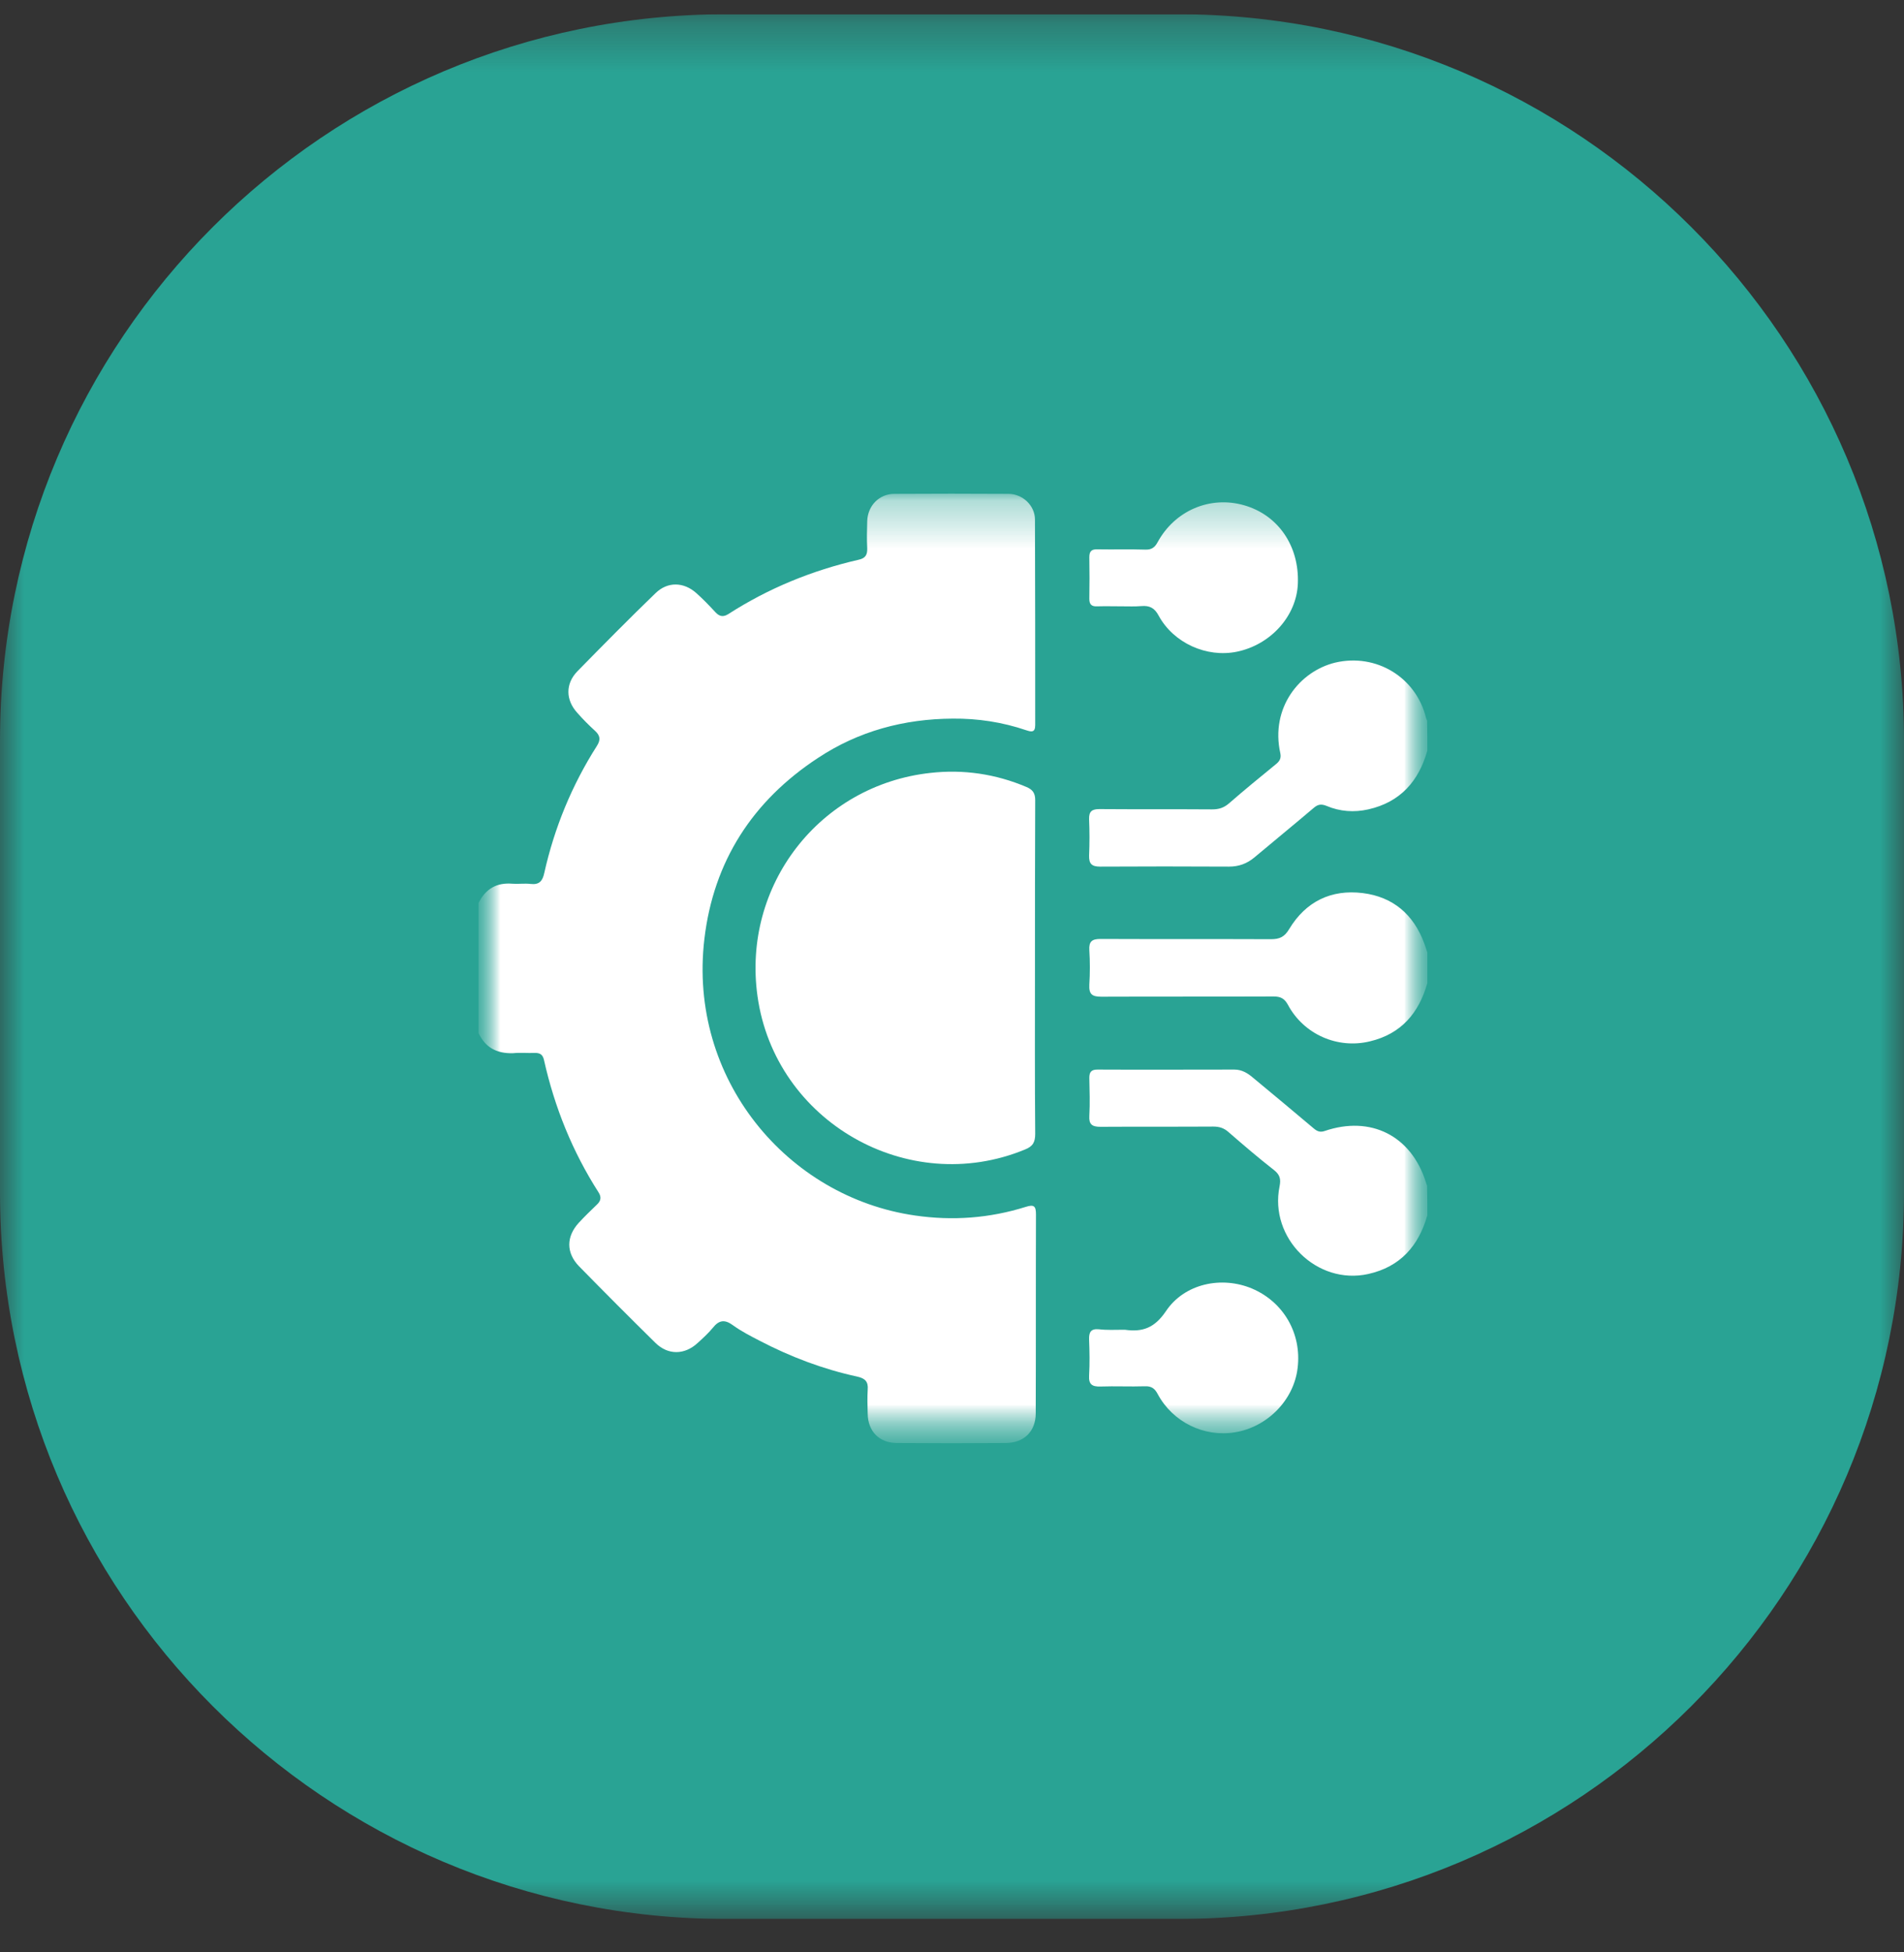
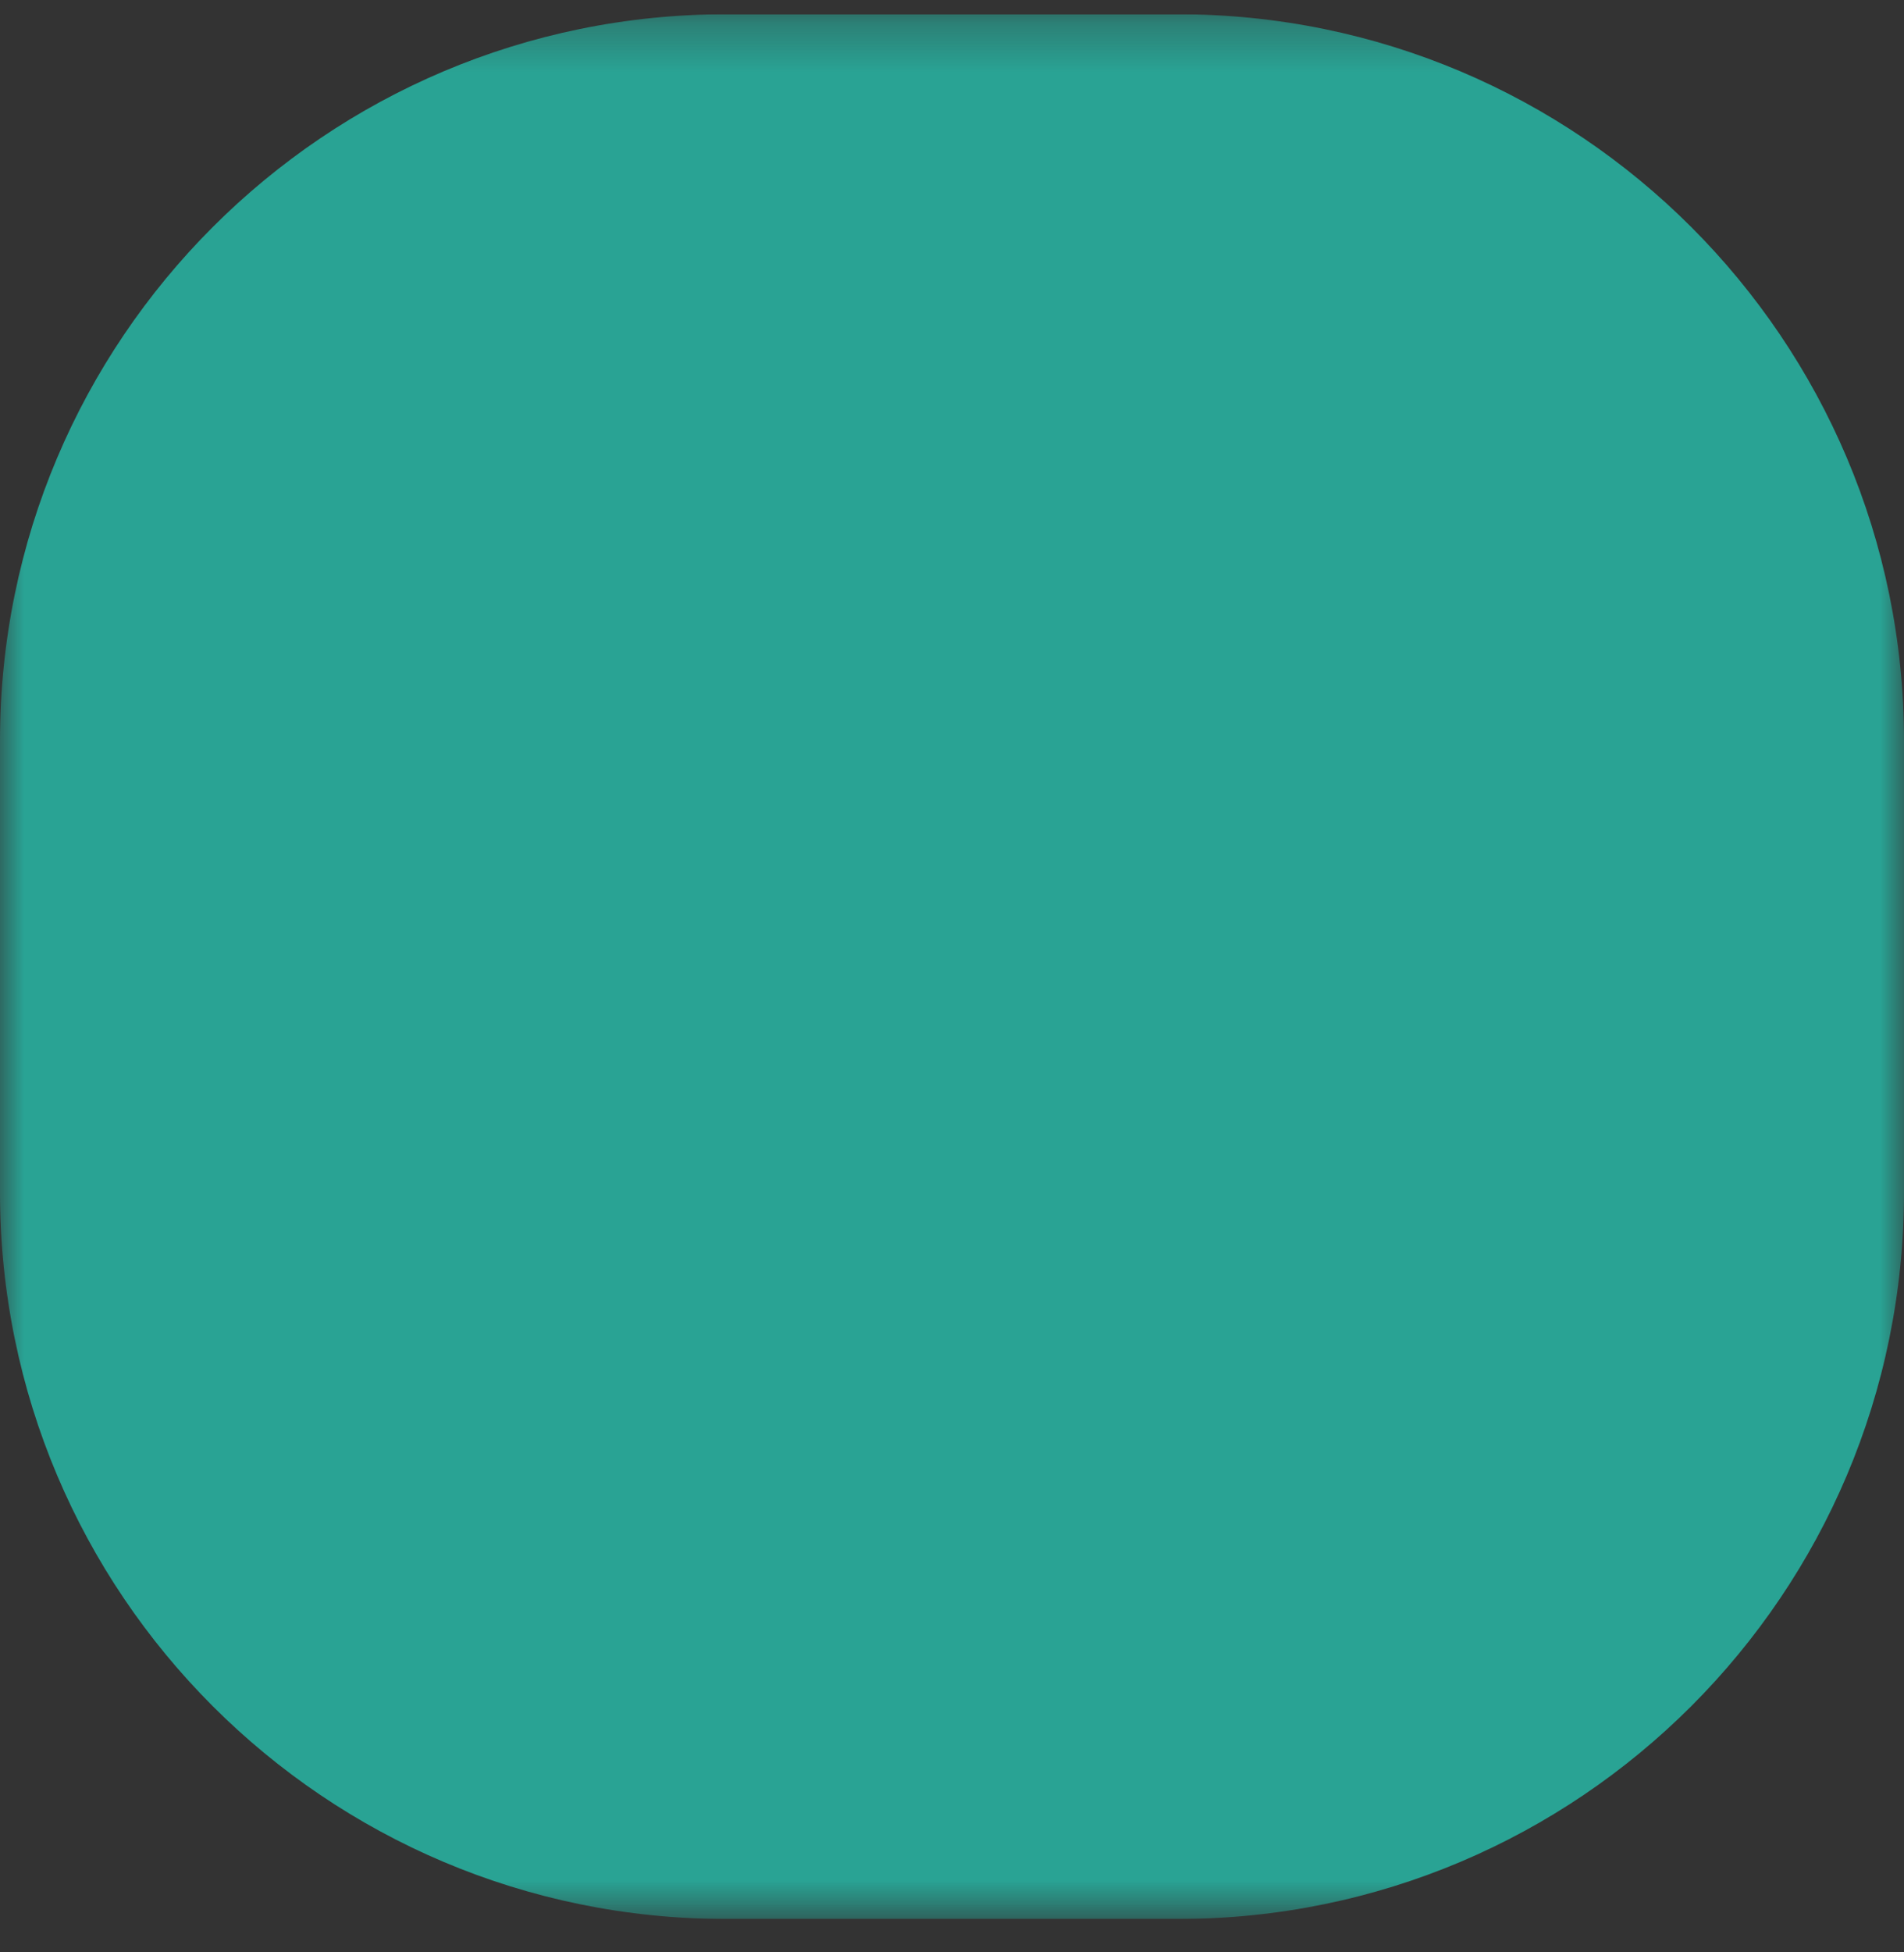
<svg xmlns="http://www.w3.org/2000/svg" width="40" height="41" viewBox="0 0 40 41" fill="none">
  <rect x="0" y="0" width="40" height="41" fill="#333333" stroke="none" />
  <g clip-path="url(#clip0_6447_323)">
    <mask id="mask0_6447_323" style="mask-type:luminance" maskUnits="userSpaceOnUse" x="0" y="0" width="40" height="41">
      <path d="M40 0.299H0V40.299H40V0.299Z" fill="white" />
    </mask>
    <g mask="url(#mask0_6447_323)">
      <path fill-rule="evenodd" clip-rule="evenodd" d="M0 15.557C0 7.131 6.832 0.299 15.258 0.299H24.742C33.168 0.299 40 7.131 40 15.557V25.04C40 33.467 33.168 40.299 24.742 40.299H15.258C6.832 40.299 0 33.467 0 25.04V15.557Z" fill="#29A394" />
      <mask id="mask1_6447_323" style="mask-type:luminance" maskUnits="userSpaceOnUse" x="10" y="10" width="21" height="21">
        <path d="M30.154 10.145H10V30.452H30.154V10.145Z" fill="white" />
      </mask>
      <g mask="url(#mask1_6447_323)">
        <mask id="mask2_6447_323" style="mask-type:luminance" maskUnits="userSpaceOnUse" x="10" y="10" width="21" height="21">
-           <path d="M30.154 10.145H10V30.452H30.154V10.145Z" fill="white" />
-         </mask>
+           </mask>
        <g mask="url(#mask2_6447_323)">
          <mask id="mask3_6447_323" style="mask-type:luminance" maskUnits="userSpaceOnUse" x="10" y="10" width="21" height="21">
            <path d="M30.154 10.145H10V30.452H30.154V10.145Z" fill="white" />
          </mask>
          <g mask="url(#mask3_6447_323)">
-             <path d="M10.054 18.963C10.199 18.667 10.433 18.531 10.76 18.558C10.889 18.568 11.019 18.547 11.149 18.563C11.331 18.584 11.398 18.5 11.434 18.334C11.647 17.381 12.016 16.486 12.54 15.664C12.623 15.534 12.608 15.445 12.499 15.346C12.369 15.227 12.244 15.102 12.13 14.972C11.881 14.701 11.876 14.358 12.13 14.097C12.67 13.546 13.215 12.994 13.77 12.458C14.025 12.208 14.367 12.219 14.632 12.458C14.772 12.583 14.902 12.718 15.032 12.859C15.115 12.947 15.193 12.963 15.302 12.895C16.142 12.354 17.061 11.979 18.037 11.755C18.182 11.724 18.224 11.651 18.219 11.511C18.208 11.323 18.214 11.136 18.219 10.944C18.229 10.621 18.468 10.371 18.79 10.371C19.589 10.366 20.383 10.366 21.183 10.371C21.484 10.371 21.743 10.616 21.743 10.912C21.748 12.349 21.748 13.785 21.748 15.227C21.748 15.393 21.66 15.367 21.562 15.336C21.058 15.164 20.539 15.086 20.015 15.091C18.992 15.097 18.037 15.352 17.181 15.919C15.81 16.819 14.99 18.089 14.798 19.718C14.45 22.653 16.537 25.141 19.226 25.526C20.015 25.64 20.788 25.583 21.551 25.344C21.728 25.287 21.764 25.333 21.764 25.505C21.759 26.895 21.764 28.29 21.759 29.679C21.759 30.059 21.515 30.298 21.136 30.303C20.373 30.309 19.605 30.309 18.842 30.303C18.473 30.303 18.234 30.059 18.229 29.689C18.224 29.523 18.219 29.351 18.229 29.185C18.245 29.013 18.172 28.945 18.011 28.909C17.29 28.753 16.604 28.492 15.956 28.154C15.764 28.055 15.572 27.956 15.4 27.832C15.224 27.701 15.104 27.722 14.975 27.884C14.881 27.998 14.767 28.102 14.658 28.201C14.383 28.456 14.035 28.461 13.77 28.201C13.23 27.67 12.691 27.129 12.161 26.588C11.891 26.307 11.896 25.968 12.156 25.682C12.28 25.547 12.41 25.422 12.54 25.297C12.623 25.219 12.639 25.141 12.576 25.042C12.026 24.183 11.652 23.257 11.429 22.263C11.403 22.143 11.341 22.107 11.227 22.112C11.076 22.117 10.926 22.102 10.78 22.117C10.427 22.128 10.194 21.992 10.054 21.696C10.054 20.785 10.054 19.874 10.054 18.963Z" fill="white" />
            <path d="M29.986 15.763C29.805 16.408 29.415 16.846 28.746 16.997C28.45 17.064 28.149 17.043 27.869 16.924C27.754 16.877 27.682 16.892 27.593 16.971C27.183 17.319 26.768 17.657 26.353 18.006C26.197 18.136 26.026 18.199 25.818 18.199C24.915 18.194 24.017 18.194 23.114 18.199C22.937 18.199 22.875 18.141 22.88 17.965C22.891 17.709 22.891 17.46 22.88 17.205C22.875 17.043 22.937 16.991 23.093 16.991C23.882 16.997 24.676 16.991 25.465 16.997C25.605 16.997 25.709 16.965 25.818 16.872C26.14 16.591 26.472 16.32 26.804 16.049C26.882 15.987 26.919 15.924 26.898 15.82C26.685 14.868 27.298 14.098 28.05 13.915C28.912 13.713 29.753 14.223 29.96 15.081C29.966 15.102 29.976 15.118 29.981 15.133C29.986 15.347 29.986 15.555 29.986 15.763Z" fill="white" />
-             <path d="M29.986 25.521C29.804 26.166 29.415 26.604 28.745 26.754C27.665 26.994 26.659 26 26.882 24.912C26.913 24.756 26.887 24.668 26.762 24.569C26.435 24.314 26.119 24.043 25.807 23.772C25.714 23.689 25.615 23.658 25.491 23.658C24.702 23.663 23.907 23.658 23.118 23.663C22.942 23.663 22.874 23.611 22.885 23.434C22.9 23.169 22.89 22.903 22.885 22.633C22.885 22.508 22.931 22.461 23.056 22.461C24.016 22.466 24.977 22.461 25.932 22.461C26.093 22.461 26.217 22.539 26.331 22.638C26.757 22.992 27.178 23.34 27.603 23.7C27.671 23.757 27.733 23.783 27.826 23.752C28.797 23.419 29.648 23.851 29.955 24.824C29.96 24.85 29.97 24.87 29.98 24.896C29.986 25.105 29.986 25.313 29.986 25.521Z" fill="white" />
            <path d="M29.986 20.645C29.809 21.274 29.436 21.712 28.781 21.868C28.101 22.034 27.39 21.722 27.058 21.102C26.985 20.967 26.902 20.926 26.757 20.926C25.553 20.931 24.343 20.926 23.139 20.931C22.942 20.931 22.874 20.879 22.885 20.676C22.9 20.436 22.9 20.192 22.885 19.952C22.874 19.77 22.942 19.718 23.118 19.718C24.312 19.723 25.506 19.718 26.7 19.723C26.882 19.723 26.985 19.677 27.084 19.51C27.432 18.932 27.966 18.672 28.631 18.755C29.264 18.834 29.695 19.203 29.918 19.802C29.944 19.869 29.965 19.937 29.986 20.004C29.986 20.228 29.986 20.436 29.986 20.645Z" fill="white" />
-             <path d="M21.743 20.337C21.743 21.492 21.738 22.653 21.748 23.808C21.748 23.985 21.701 24.074 21.53 24.141C19.075 25.151 16.282 23.553 15.914 20.92C15.587 18.594 17.217 16.486 19.547 16.231C20.238 16.153 20.918 16.252 21.567 16.528C21.701 16.585 21.748 16.663 21.748 16.803C21.743 17.985 21.743 19.161 21.743 20.337Z" fill="white" />
-             <path d="M23.575 12.733C23.399 12.733 23.227 12.728 23.051 12.733C22.937 12.739 22.885 12.697 22.885 12.577C22.89 12.286 22.89 11.994 22.885 11.698C22.885 11.562 22.947 11.531 23.066 11.536C23.399 11.542 23.726 11.531 24.058 11.542C24.182 11.547 24.255 11.505 24.317 11.391C24.681 10.719 25.423 10.407 26.134 10.61C26.851 10.813 27.297 11.464 27.266 12.255C27.24 12.936 26.695 13.54 25.984 13.686C25.35 13.816 24.655 13.504 24.343 12.931C24.255 12.765 24.151 12.713 23.975 12.728C23.845 12.739 23.71 12.733 23.575 12.733Z" fill="white" />
            <path d="M23.596 27.925C23.607 27.925 23.622 27.925 23.633 27.925C24.001 27.977 24.255 27.889 24.494 27.535C24.884 26.952 25.667 26.791 26.306 27.061C26.965 27.342 27.349 28.003 27.261 28.726C27.183 29.403 26.622 29.97 25.942 30.079C25.294 30.184 24.64 29.866 24.323 29.278C24.261 29.158 24.188 29.106 24.053 29.112C23.741 29.122 23.43 29.106 23.119 29.117C22.947 29.122 22.869 29.075 22.88 28.888C22.895 28.633 22.89 28.383 22.88 28.128C22.875 27.972 22.921 27.899 23.087 27.915C23.259 27.935 23.425 27.925 23.596 27.925Z" fill="white" />
          </g>
        </g>
      </g>
    </g>
  </g>
  <defs>
    <clipPath id="clip0_6447_323">
      <rect width="40" height="40" fill="white" transform="translate(0 0.299)" />
    </clipPath>
  </defs>
</svg>